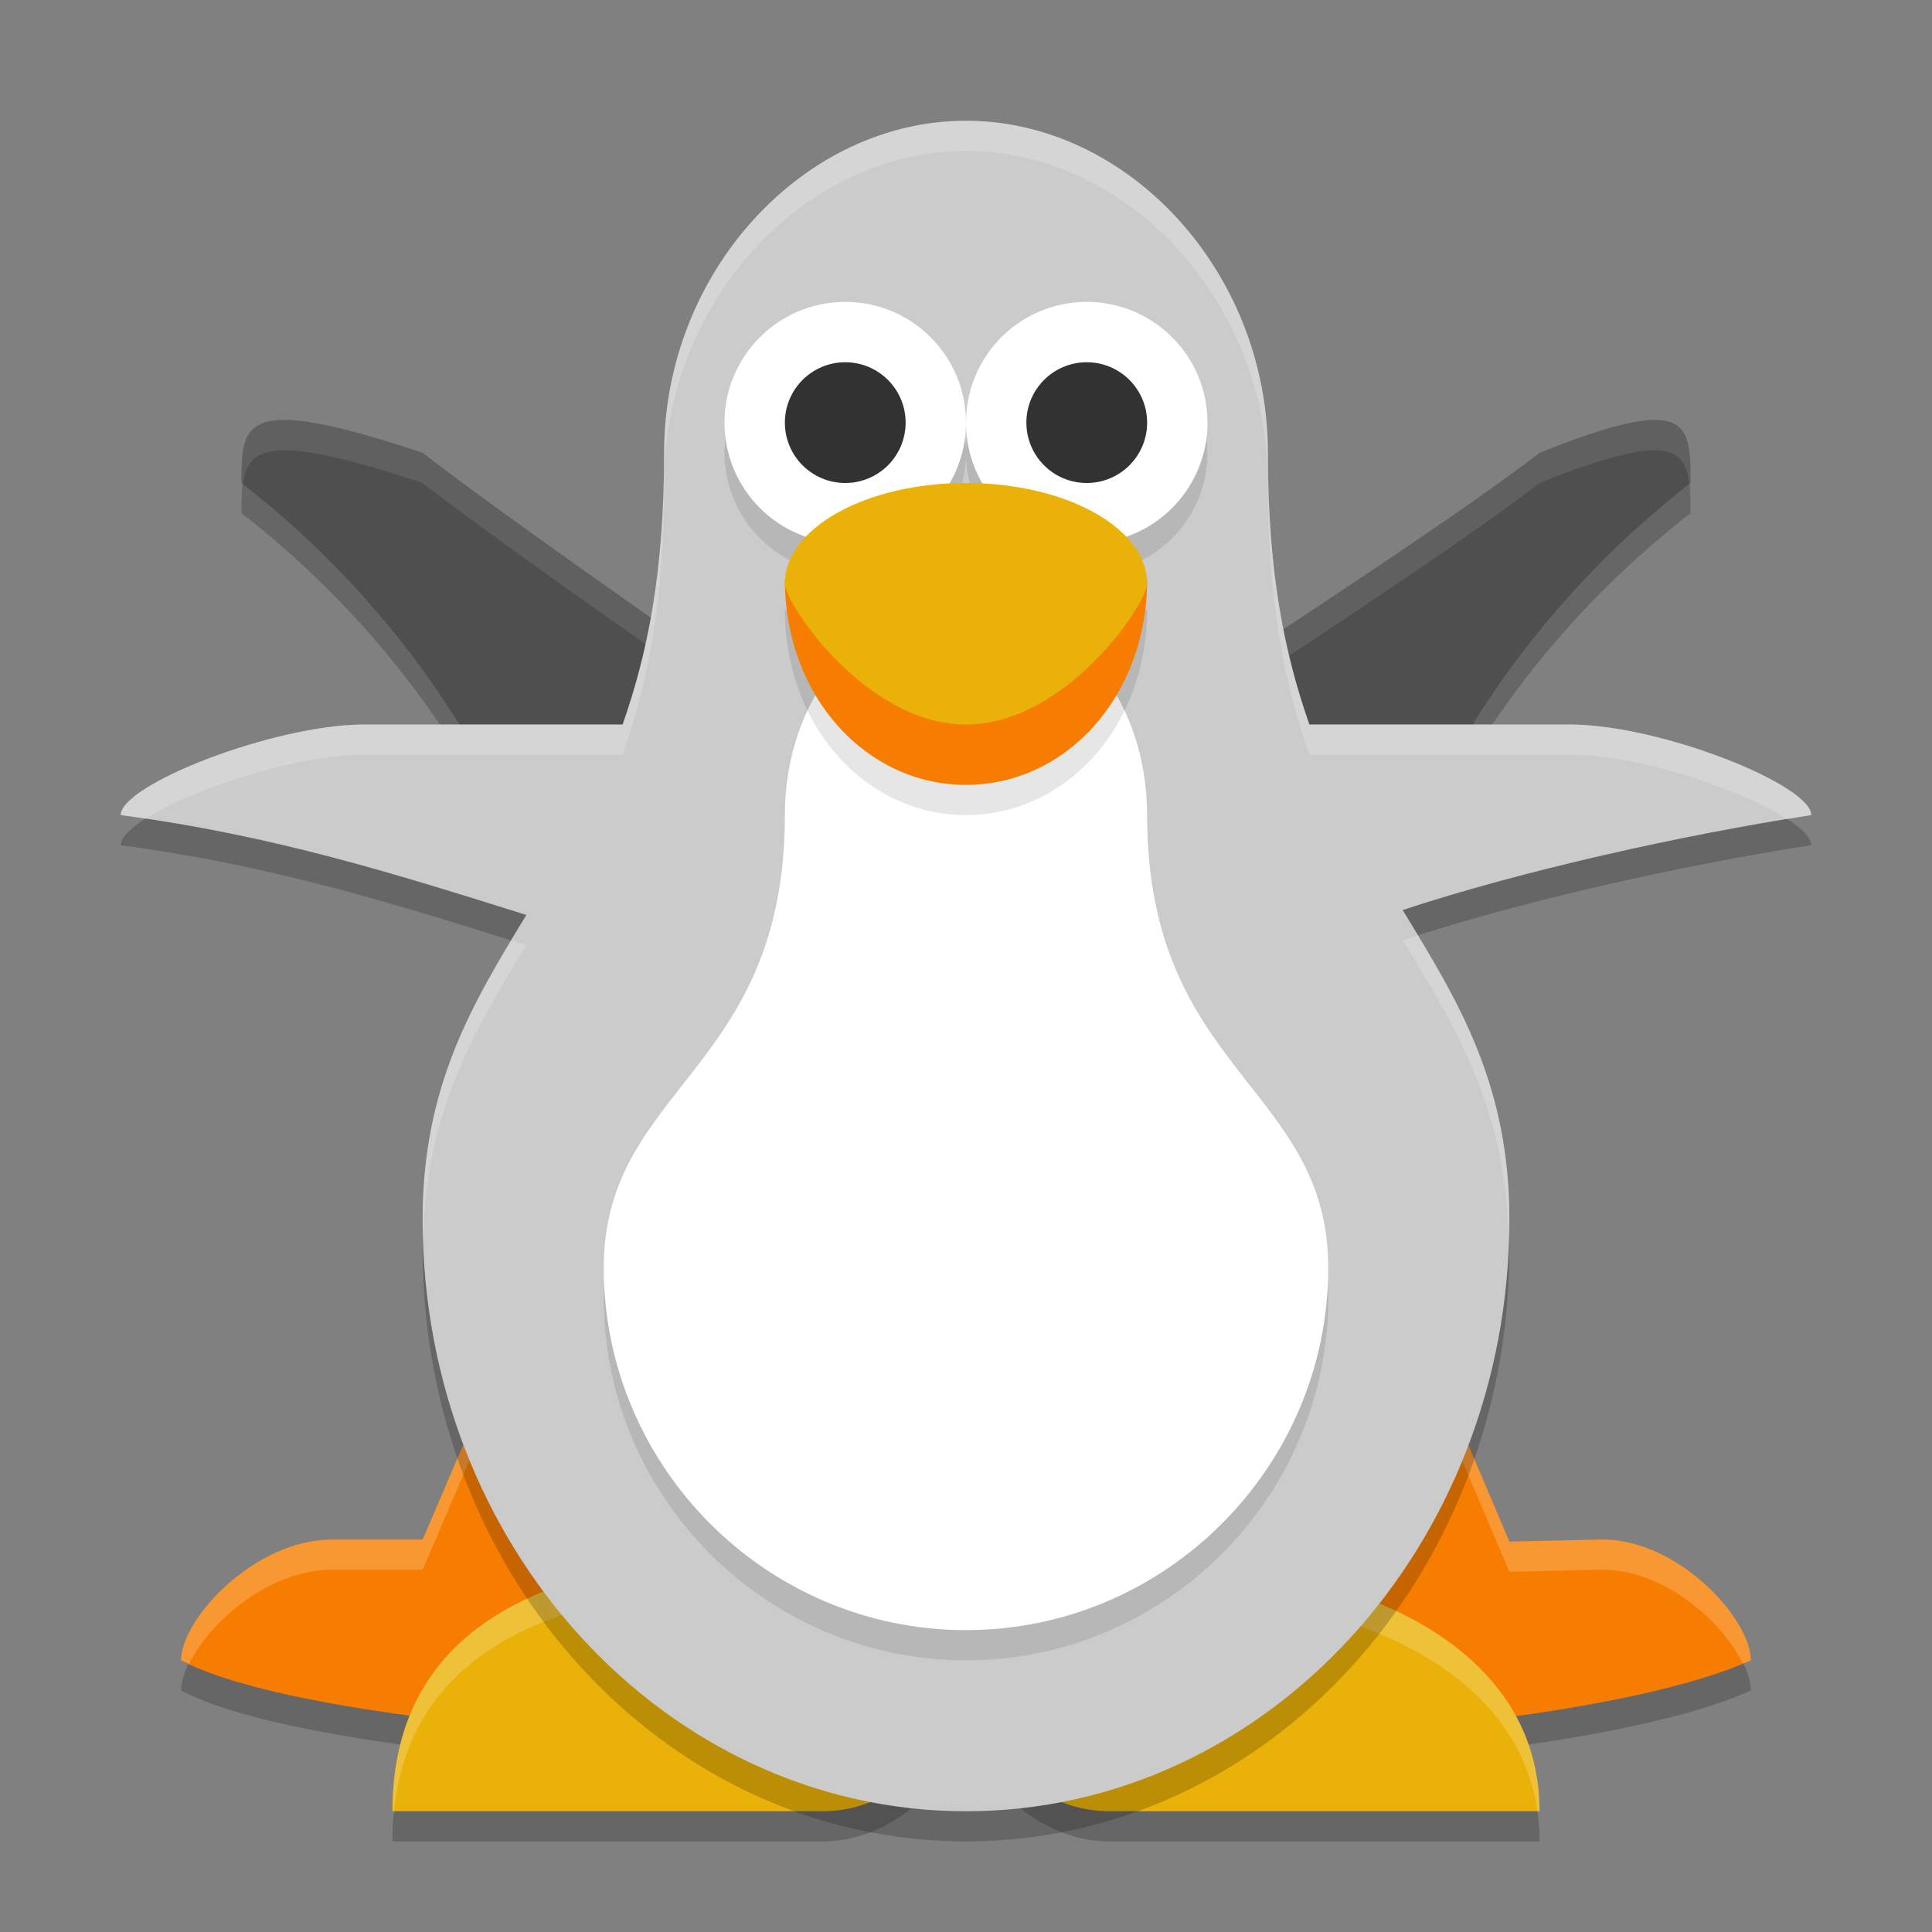
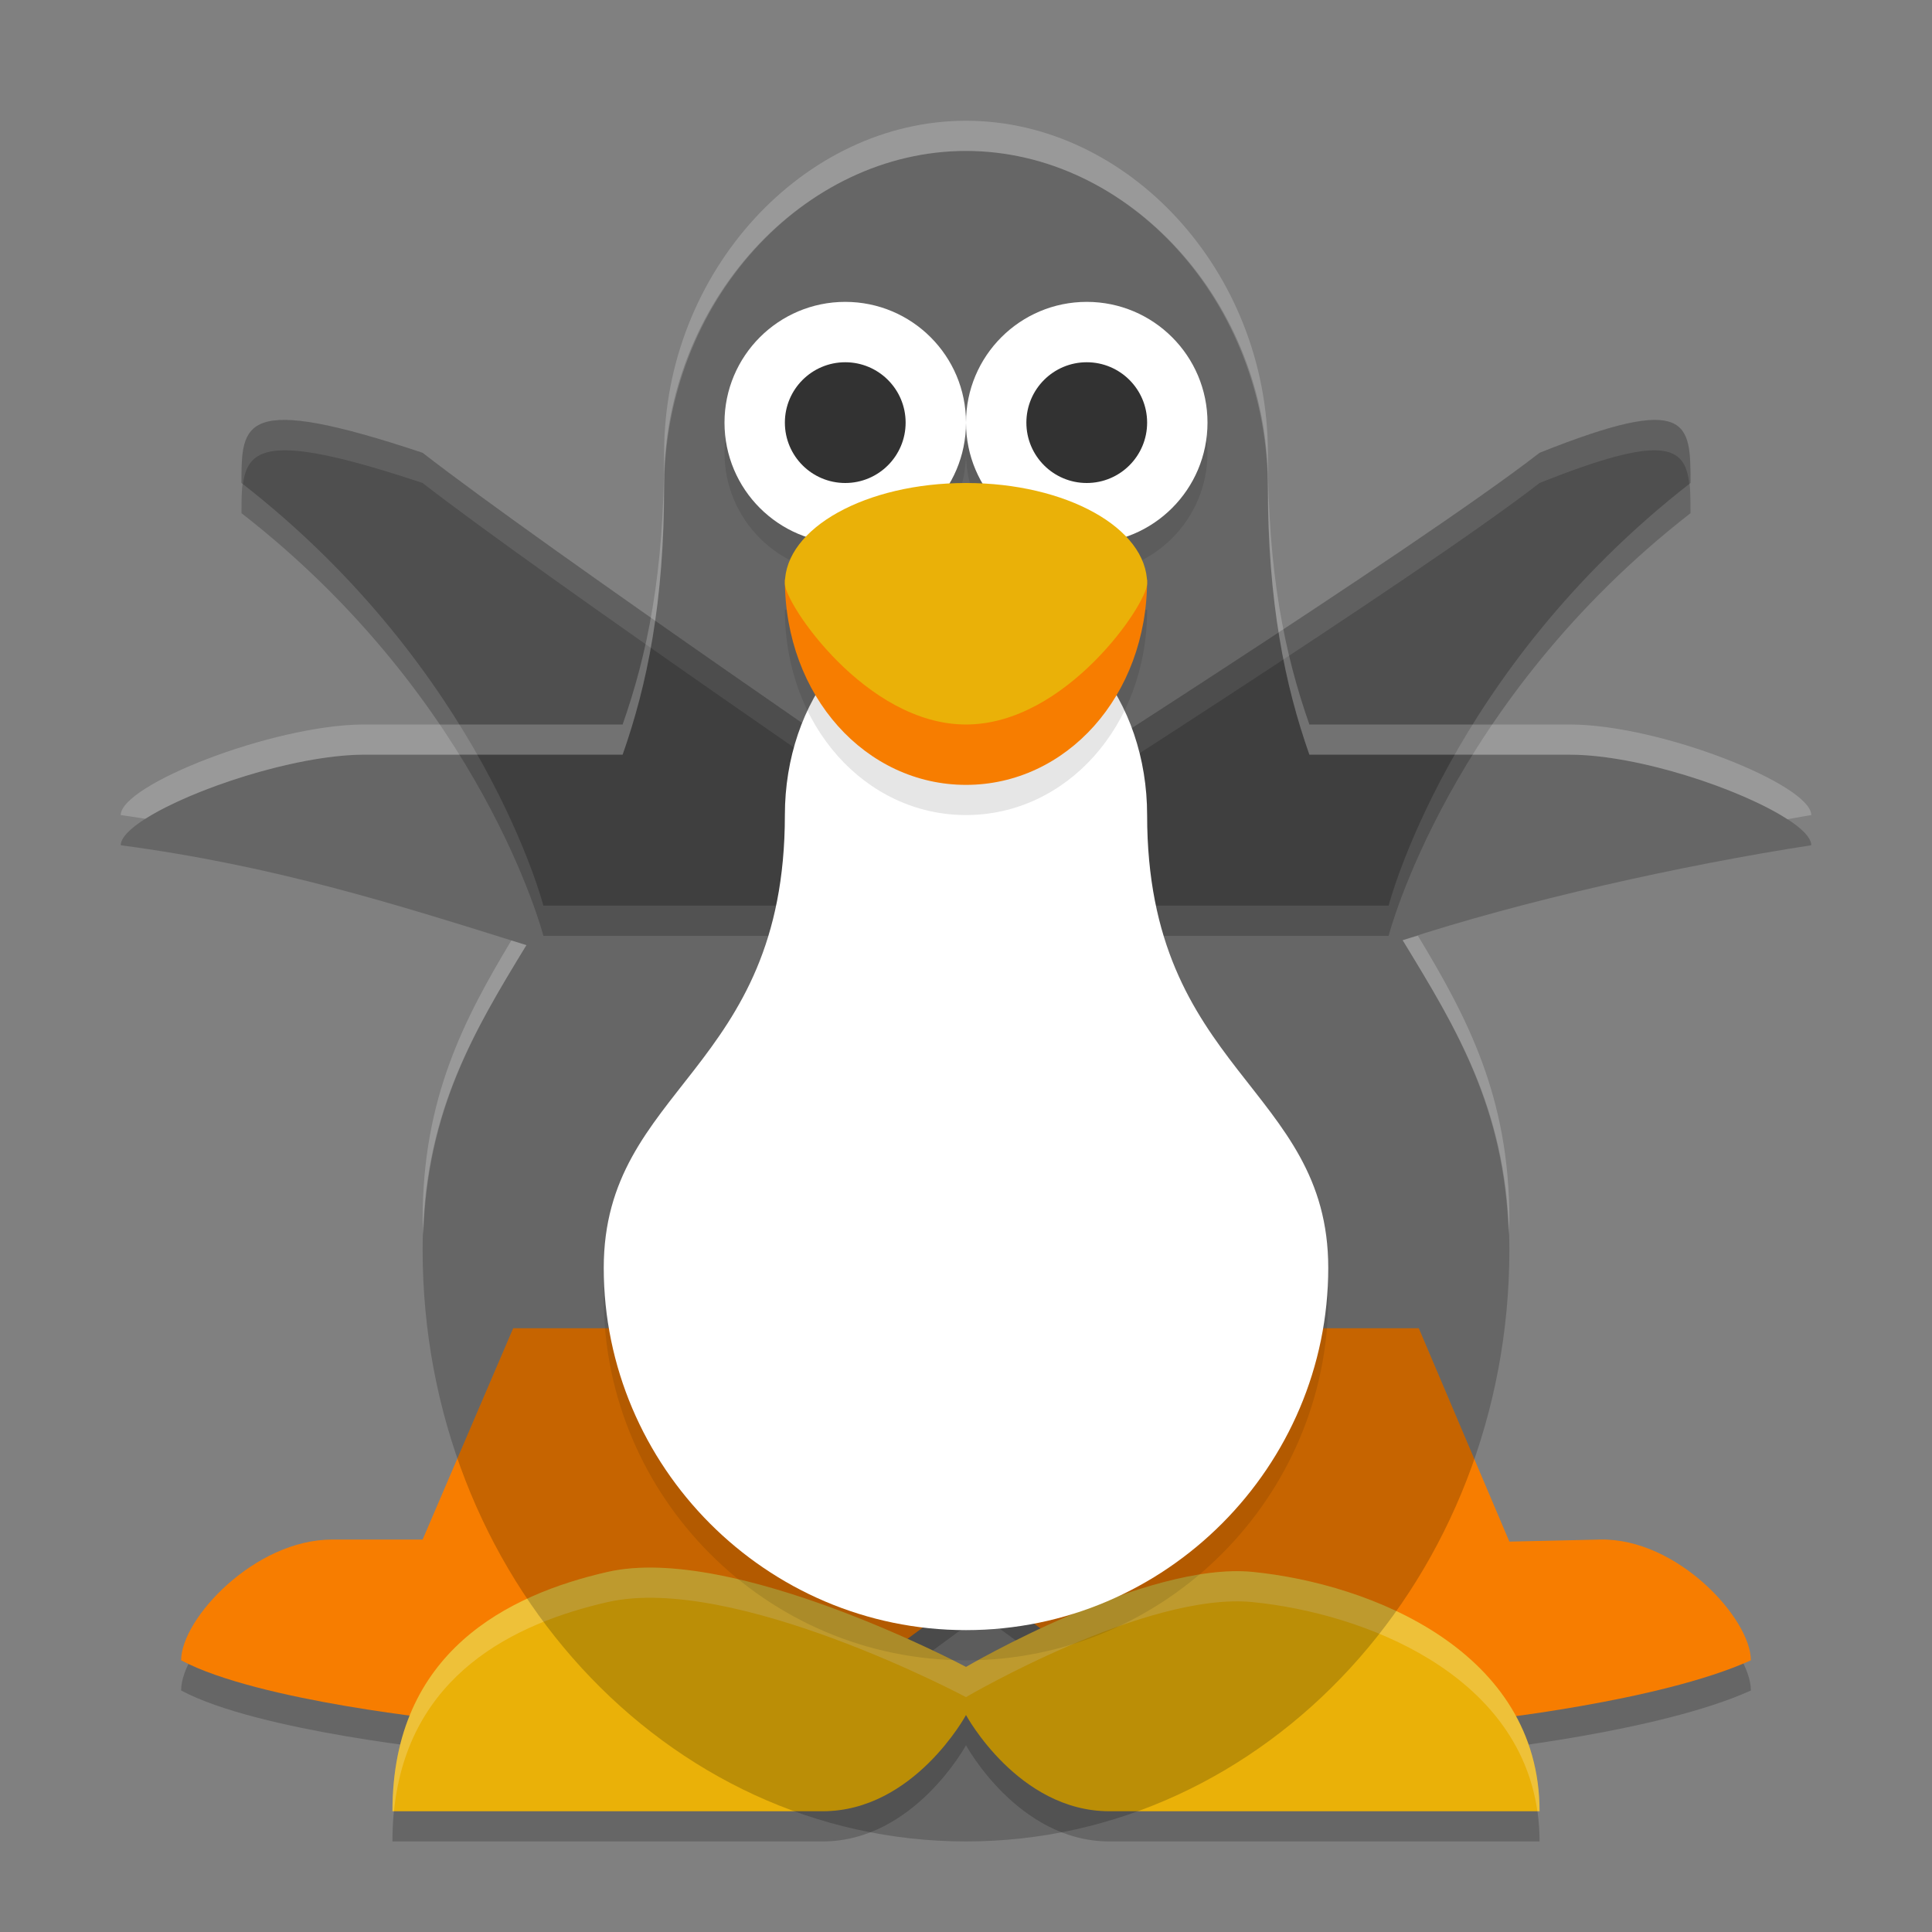
<svg xmlns="http://www.w3.org/2000/svg" width="64" height="64" version="1.1">
  <rect width="100%" height="100%" fill="#808080" stroke="none" />
  <path style="opacity:0.2" d="M 18,31 H 46 C 46,31 48,23.222 56,17 56,15 56,14 51,16 47,19.111 33,28 33,28 H 31 C 31,28 18,19.111 14,16 8,14 8,15 8,17 16,23.222 18,31 18,31 Z" />
  <path style="opacity:0.2" d="M 17,45 H 47 L 50,52.068 53,52 C 55.564,51.942 58,54.625 58,56 54.97,57.375 49,58 49,58 L 40,59 32.5,53.5 25,59 15,58 C 15,58 8.579,57.375 6,56 6,54.625 8.435,52 11,52 H 14 Z" />
  <path style="fill:#f77d00" d="M 17,44 H 47 L 50,51.068 53,51 C 55.564,50.942 58,53.625 58,55 54.97,56.375 49,57 49,57 L 40,58 32.5,52.5 25,58 15,57 C 15,57 8.579,56.375 6,55 6,53.625 8.435,51 11,51 H 14 Z" />
-   <path style="opacity:0.2;fill:#ffffff" d="M 17,44 14,51 H 11 C 8.435,51 6,53.625 6,55 6.076,55.041 6.183,55.074 6.266,55.113 6.942,53.726 8.917,52 11,52 H 14 L 17,45 H 47 L 50,52.068 53,52 C 55.08,51.953 57.053,53.703 57.732,55.102 57.817,55.066 57.919,55.037 58,55 58,53.625 55.564,50.942 53,51 L 50,51.068 47,44 Z" />
  <path style="opacity:0.2" d="M 36.75,61 H 51 C 51,55.714 45.442,53.467 41.5,53.072 37.974,52.718 32,56.219 32,56.219 32,56.219 24.301,52.118 20.125,53.072 16.835,53.823 13,55.714 13,61 H 27.25 C 30.273,61 32,57.813 32,57.813 32,57.813 33.727,61 36.75,61 Z" />
  <path style="fill:#eab108" d="M 36.75,60 H 51 C 51,54.714 45.442,52.467 41.5,52.072 37.974,51.718 32,55.219 32,55.219 32,55.219 24.301,51.118 20.125,52.072 16.835,52.823 13,54.714 13,60 H 27.25 C 30.273,60 32,56.813 32,56.813 32,56.813 33.727,60 36.75,60 Z" />
  <path style="opacity:0.2;fill:#ffffff" d="M 21.834,51.934 C 21.224,51.913 20.647,51.953 20.125,52.072 16.835,52.823 13,54.714 13,60 H 13.051 C 13.506,55.472 17.052,53.774 20.125,53.072 24.301,52.118 32,56.219 32,56.219 32,56.219 37.974,52.718 41.5,53.072 45.183,53.441 50.275,55.429 50.928,60 H 51 C 51,54.714 45.442,52.467 41.5,52.072 37.974,51.718 32,55.219 32,55.219 32,55.219 26.105,52.079 21.834,51.934 Z" />
  <path style="fill:#4f4f4f" d="M 18,30 H 46 C 46,30 48,22.222 56,16 56,14 56,13 51,15 47,18.111 33,27 33,27 H 31 C 31,27 18,18.111 14,15 8,13 8,14 8,16 16,22.222 18,30 18,30 Z" />
  <path style="opacity:0.1;fill:#ffffff" d="M 9.465,13.91 C 8,13.891 8,14.75 8,16 8.017,16.013 8.032,16.028 8.049,16.041 8.21,14.752 9.085,14.362 14,16 18,19.111 31,28 31,28 H 33 C 33,28 47,19.111 51,16 55.088,14.365 55.823,14.751 55.959,16.033 55.973,16.022 55.986,16.011 56,16 56,14 56,13 51,15 47,18.111 33,27 33,27 H 31 C 31,27 18,18.111 14,15 11.75,14.25 10.344,13.922 9.465,13.91 Z" />
  <path style="opacity:0.2" d="M 32,5 C 26.63,5 22,9.996 22,16.201 22,19.883 21.44,22.679 20.625,25 H 12 C 9,25.032 4,27 4,28 9.104,28.681 13.077,29.943 17.437,31.309 15.646,34.246 14,36.969 14,41.4 14,52.225 22.059,61 32,61 41.941,61 50,52.225 50,41.4 50,36.888 48.295,34.147 46.465,31.146 50.404,29.844 55.751,28.654 60,28 60,27 55,25 52,25 H 43.375 C 42.56,22.679 42,19.883 42,16.201 42,9.996 37.37,5 32,5 Z" />
-   <path style="fill:#cbcbcb" d="M 32,4 C 26.63,4 22,9 22,15 22,19 21.44,21.679 20.625,24 H 12 C 9,24.032 4,26 4,27 9.104,27.681 13.077,28.943 17.437,30.309 15.646,33.246 14,35.969 14,40.4 14,51.225 22.059,60 32,60 41.941,60 50,51.225 50,40.4 50,35.888 48.295,33.147 46.465,30.146 50.404,28.844 55.751,27.654 60,27 60,26 55,24 52,24 H 43.375 C 42.56,21.679 42,19 42,15 42,9 37.37,4 32,4 Z" />
  <path style="opacity:0.1" d="M 32,21 C 28.42,21 26,24.233 26,28 26,36.501 20,37 20,43 20,49.572 25.373,55 32,55 38.627,55 44,49.572 44,43 44,37 38,36.501 38,28 38,24.233 35.58,21 32,21 Z" />
  <path style="fill:#ffffff" d="M 32,20 C 28.42,20 26,23.233 26,27 26,35.501 20,36 20,42 20,48.572 25.373,54 32,54 38.627,54 44,48.572 44,42 44,36 38,35.501 38,27 38,23.233 35.58,20 32,20 Z" />
  <circle style="opacity:0.1" cx="28" cy="15" r="4" />
  <circle style="fill:#ffffff" cx="28" cy="14" r="4" />
  <circle style="fill:#323232" cx="28" cy="14" r="2" />
  <path style="opacity:0.1" d="M 38,20.2 C 38,24.066 35.314,27 32,27 28.686,27 26,24.066 26,20.2 Z" />
  <path style="fill:#f77d00" d="M 38,19.2 C 38,23.066 35.314,26 32,26 28.686,26 26,23.066 26,19.2 Z" />
  <circle style="opacity:0.1" cx="36" cy="15" r="4" />
  <circle style="fill:#ffffff" cx="36" cy="14" r="4" />
  <circle style="fill:#323232" cx="36" cy="14" r="2" />
-   <path style="fill:#eab108" d="M 38,19.333 C 38,20 35.314,24 32,24 28.686,24 26,20 26,19.333 26,17.492 28.686,16 32,16 35.314,16 38,17.492 38,19.333 Z" />
+   <path style="fill:#eab108" d="M 38,19.333 C 38,20 35.314,24 32,24 28.686,24 26,20 26,19.333 26,17.492 28.686,16 32,16 35.314,16 38,17.492 38,19.333 " />
  <path style="opacity:0.2;fill:#ffffff" d="M 32,4 C 26.63,4 22,9 22,15 22,19 21.44,21.679 20.625,24 H 12 C 9,24.032 4,26 4,27 4.28,27.037 4.543,27.082 4.816,27.123 6.356,26.144 9.743,25.024 12,25 H 20.625 C 21.44,22.679 22,20 22,16 22,10 26.63,5 32,5 37.37,5 42,10 42,16 42,20 42.56,22.679 43.375,25 H 52 C 54.273,25 57.684,26.147 59.209,27.139 59.467,27.096 59.749,27.039 60,27 60,26 55,24 52,24 H 43.375 C 42.56,21.679 42,19 42,15 42,9 37.37,4 32,4 Z M 46.969,30.996 C 46.808,31.047 46.621,31.095 46.465,31.146 48.224,34.032 49.852,36.693 49.977,40.902 49.98,40.734 50,40.57 50,40.4 50,36.318 48.59,33.683 46.969,30.996 Z M 16.939,31.154 C 15.359,33.787 14,36.396 14,40.4 14,40.569 14.02,40.733 14.023,40.9 14.146,36.77 15.717,34.13 17.438,31.309 17.269,31.256 17.107,31.207 16.939,31.154 Z" />
</svg>